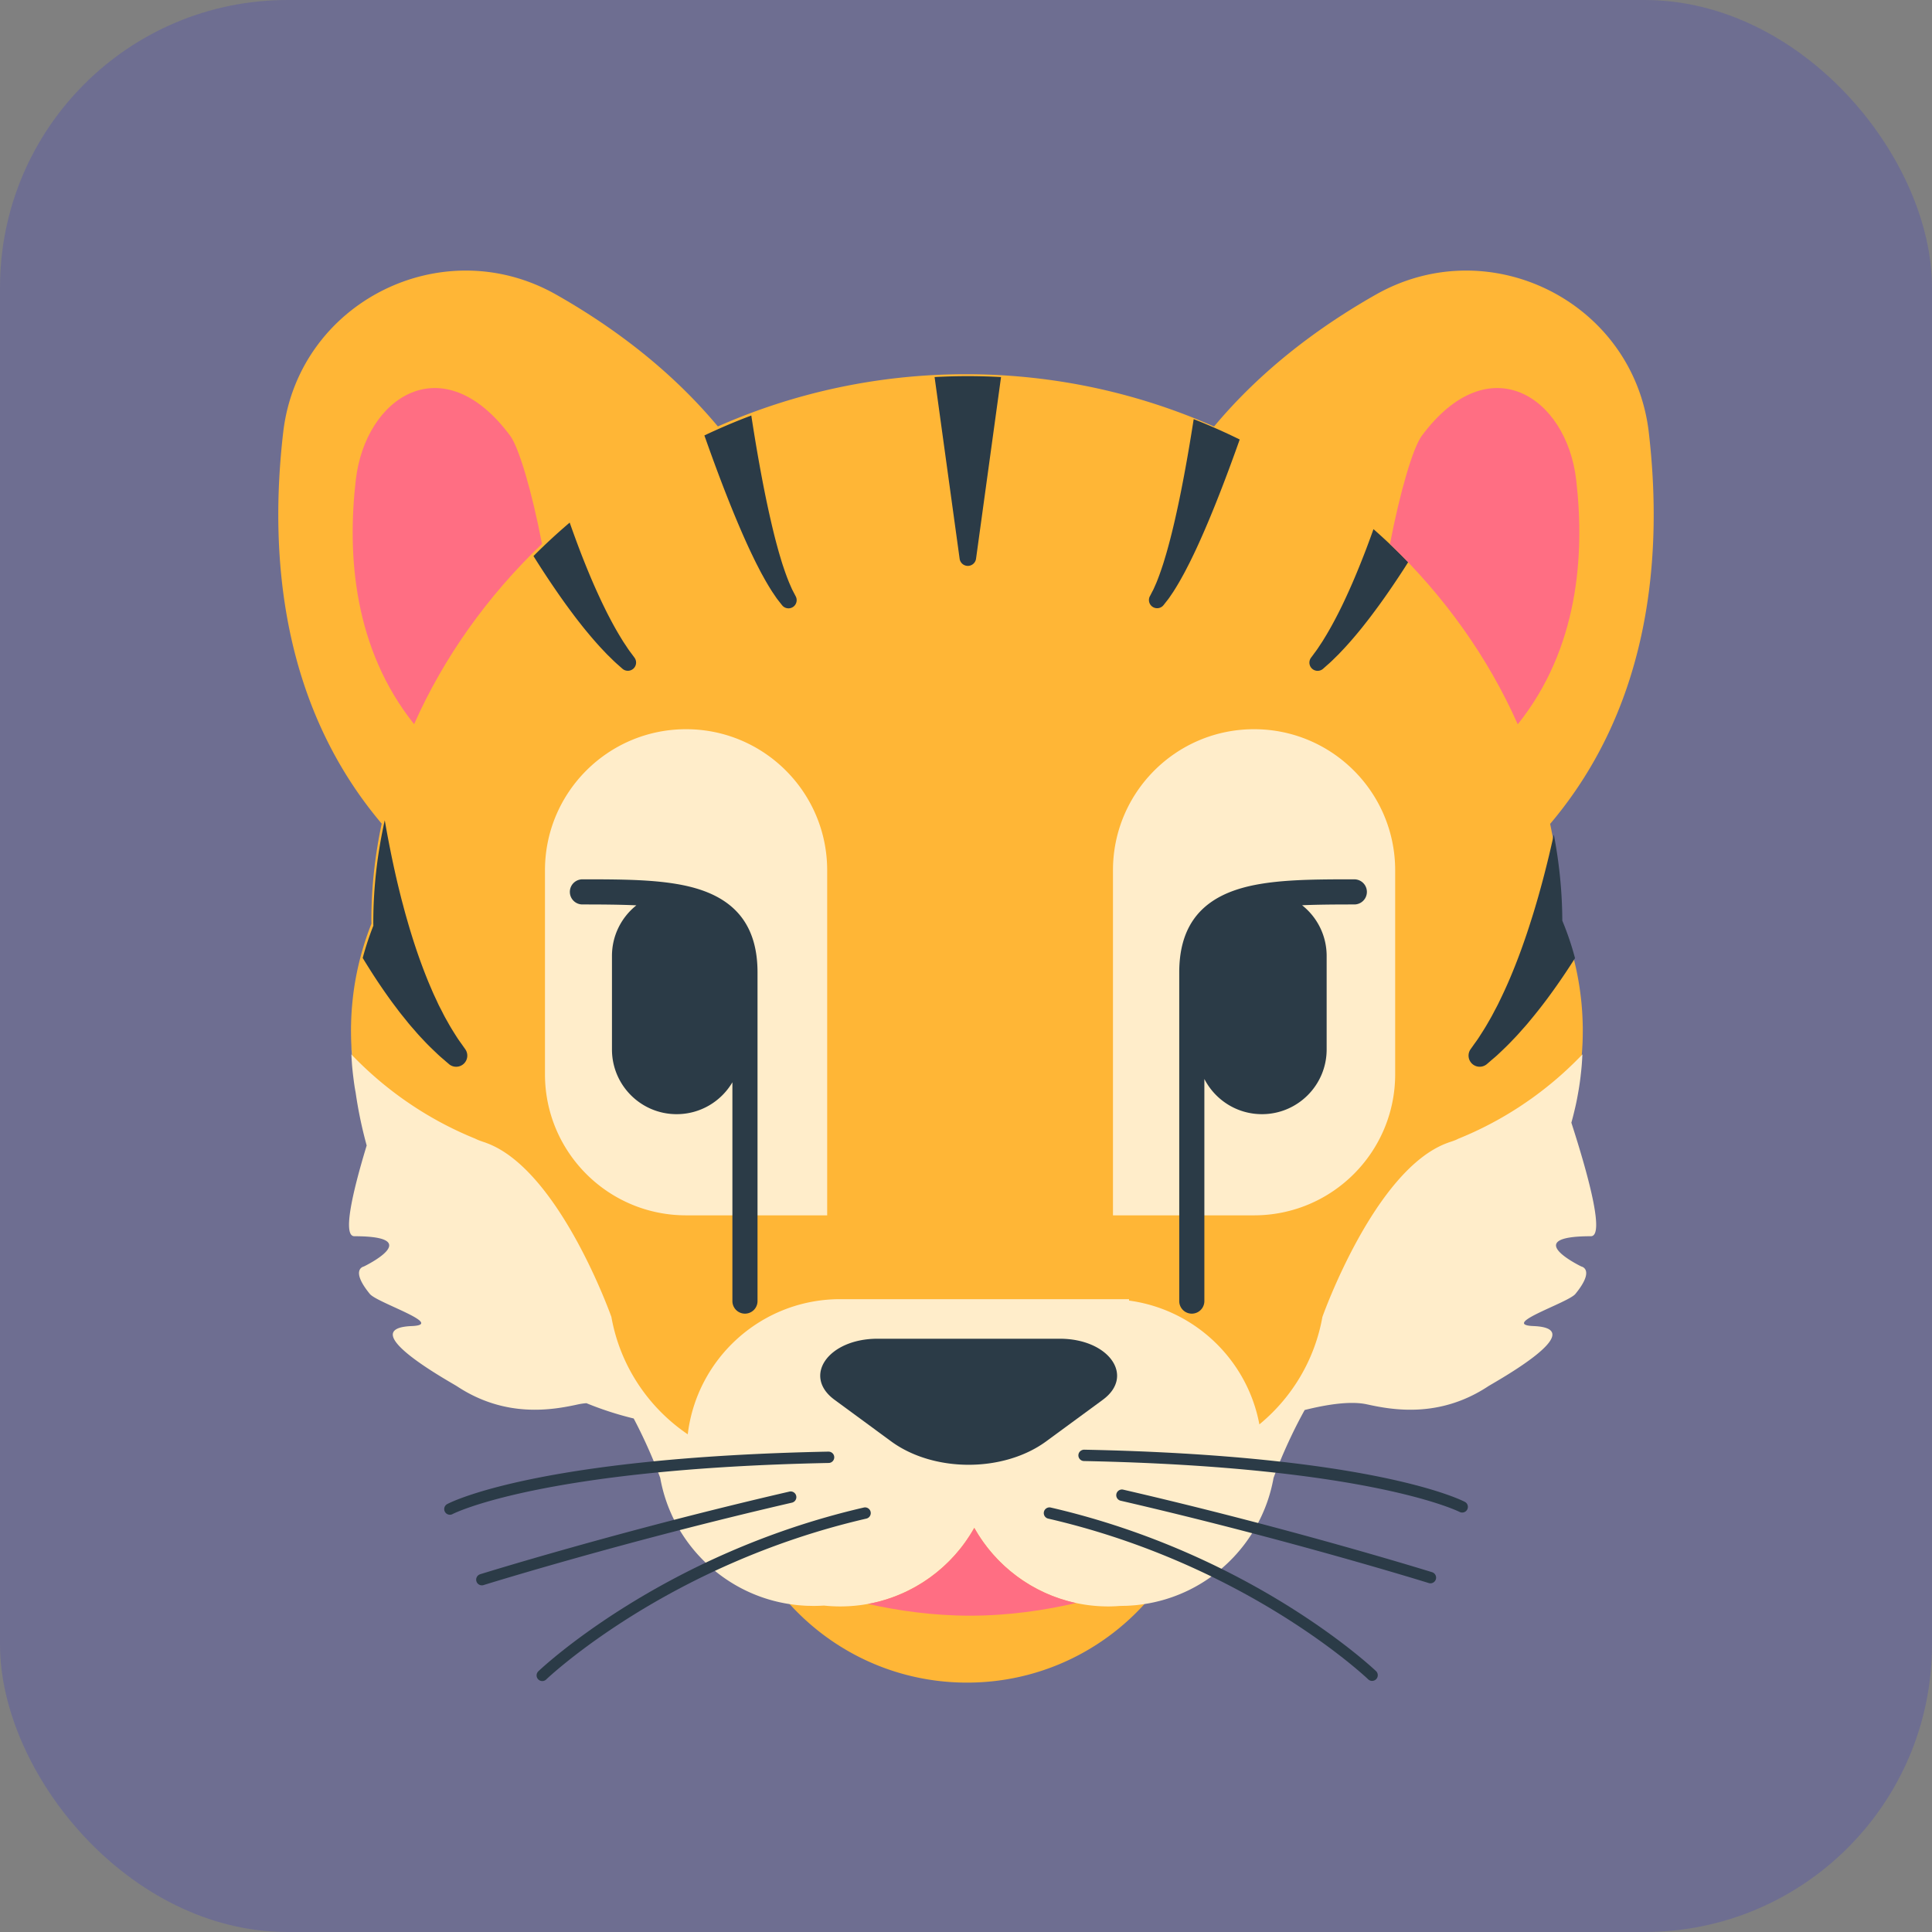
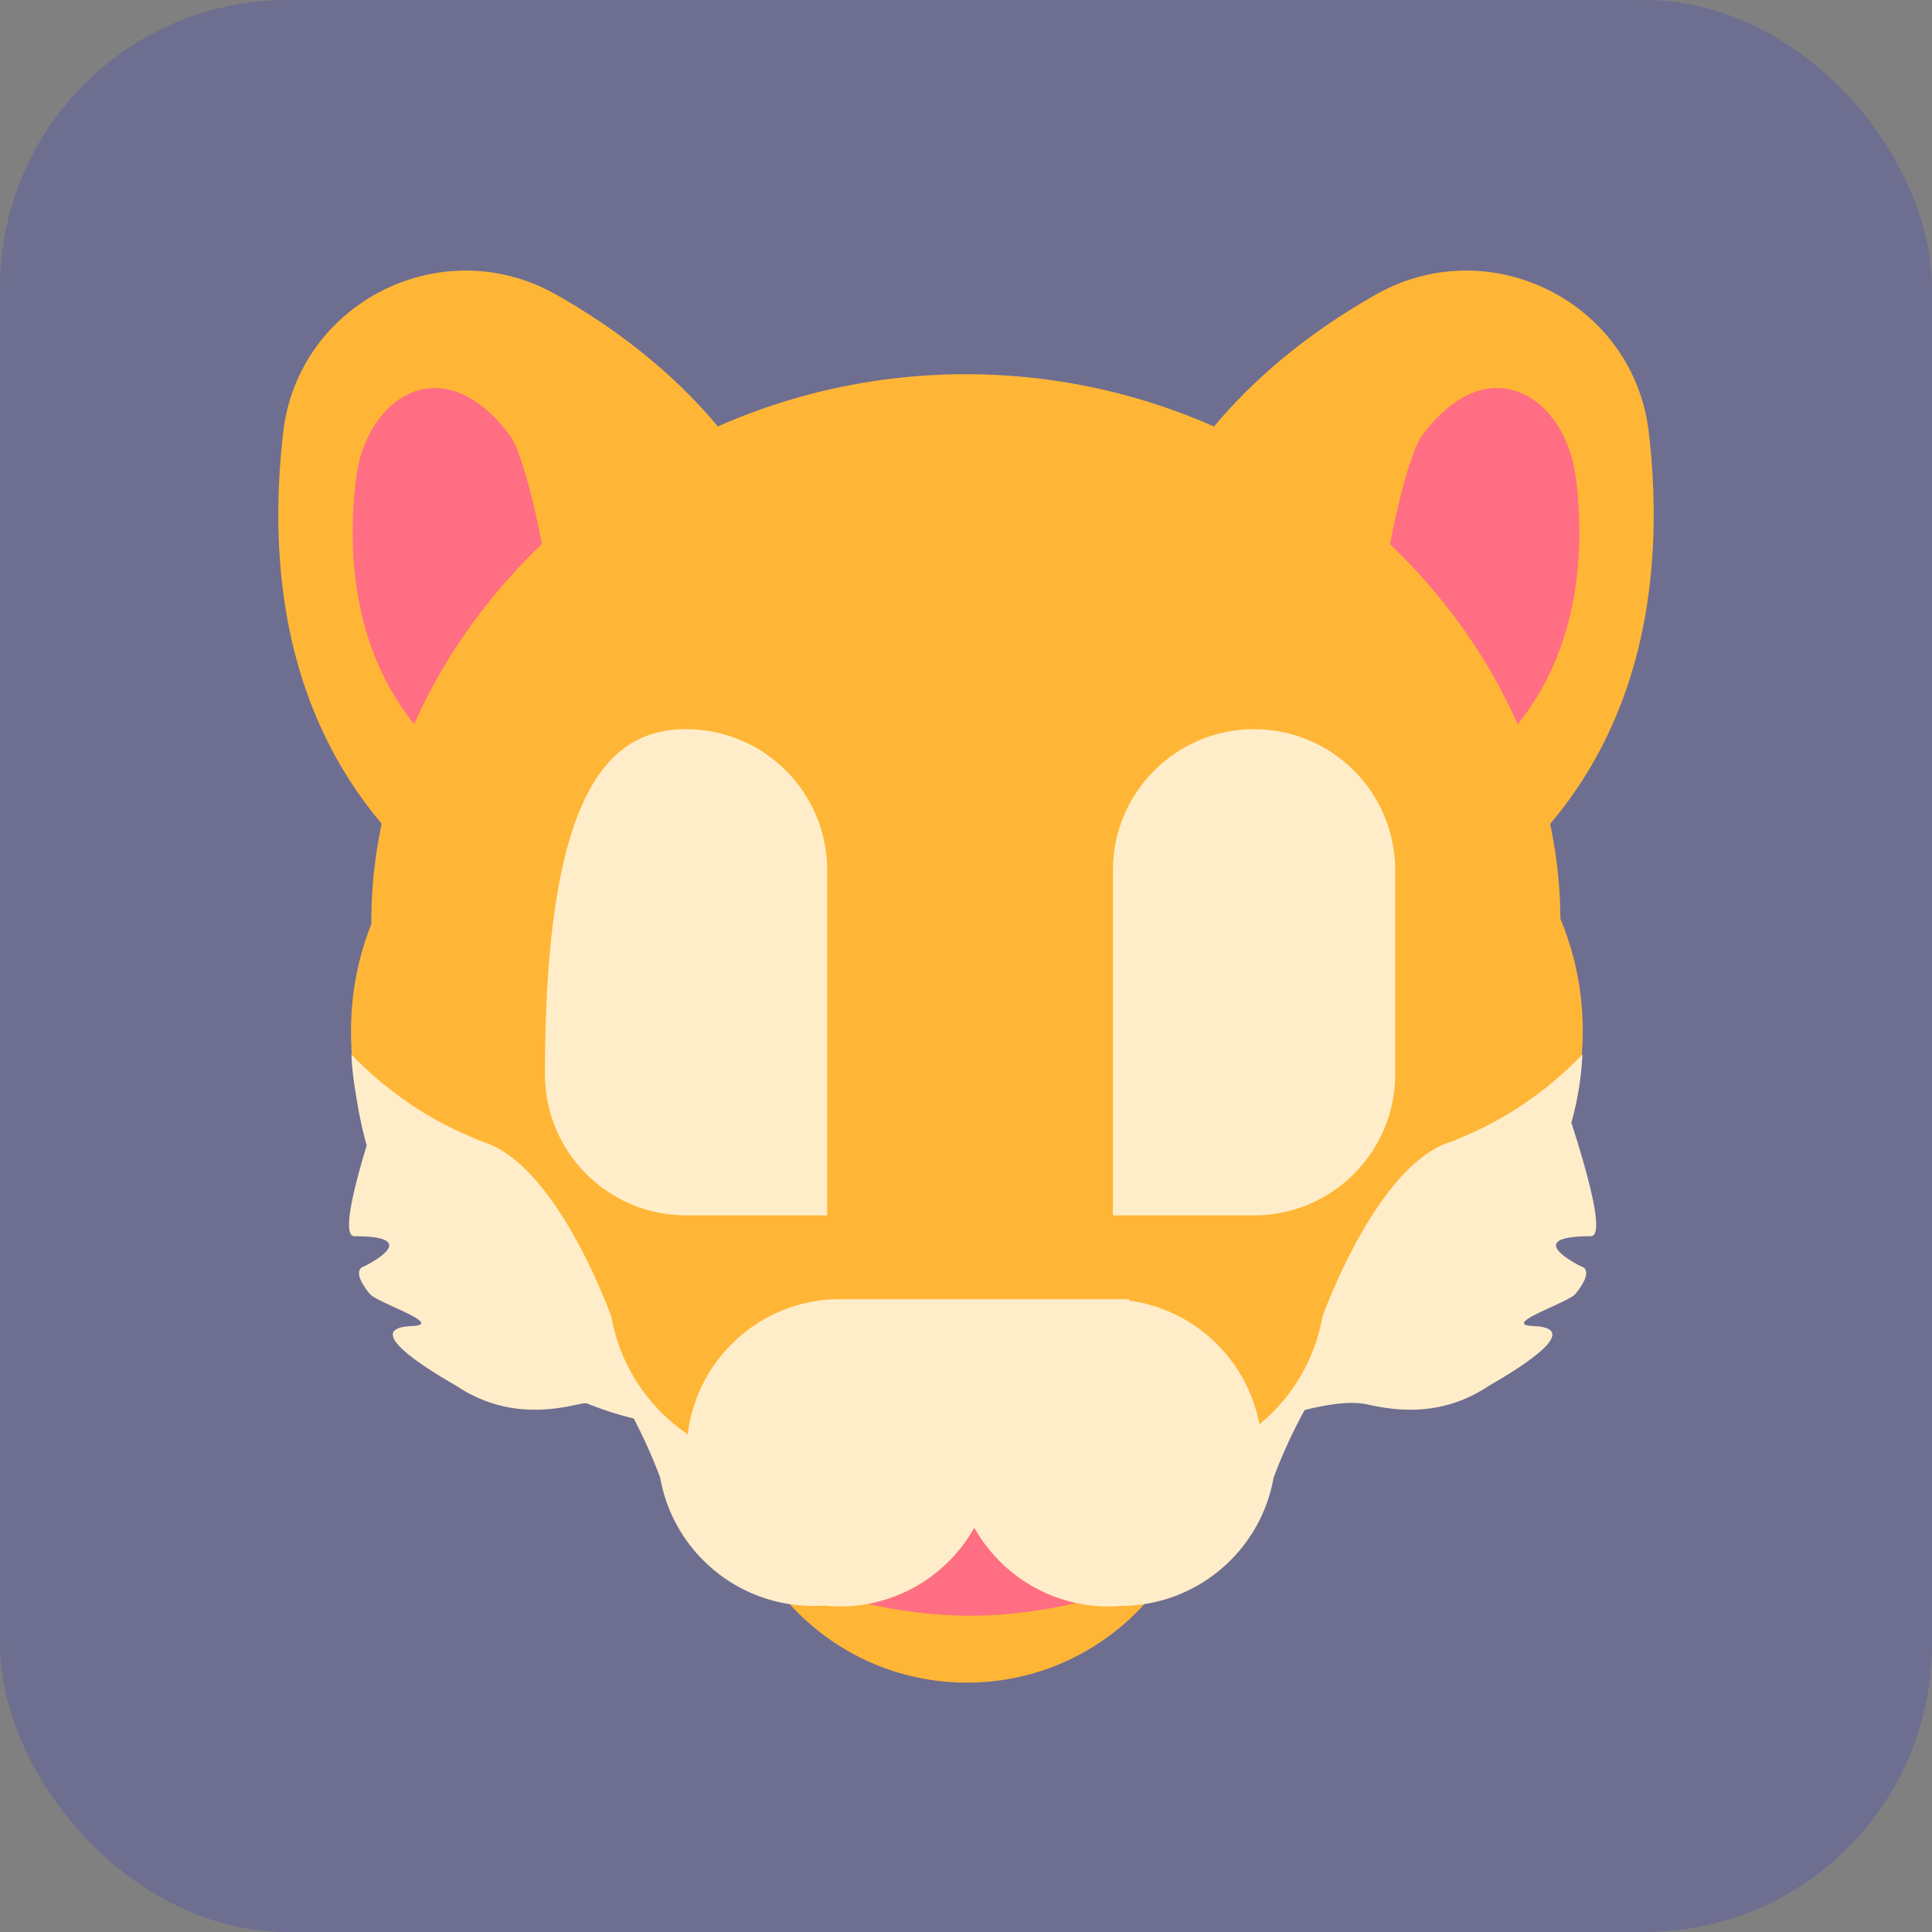
<svg xmlns="http://www.w3.org/2000/svg" id="bg_fir_u1F42F-tiger_5103" width="500" height="500" version="1.1" class="bgs" preserveAspectRatio="xMidYMin slice">
  <rect width="100%" height="100%" fill="#808080" stroke="none" />
  <defs id="SvgjsDefs1240" />
  <rect id="rect_fir_u1F42F-tiger_5103" width="100%" height="100%" fill="blue" class="purples" rx="74.41" ry="74.41" opacity="0.14" />
  <svg id="th_fir_u1F42F-tiger_5103" preserveAspectRatio="xMidYMid meet" viewBox="-71.443 -88.773 653.097 680.628" class="svg_thumb" data-uid="fir_u1F42F-tiger_5103" data-keyword="u1F42F-tiger" data-complex="true" data-coll="fir" data-c="{&quot;ffb636&quot;:[&quot;fir_u1F42F-tiger_5103_l_0&quot;],&quot;ffedca&quot;:[&quot;fir_u1F42F-tiger_5103_l_1&quot;],&quot;2b3b47&quot;:[&quot;fir_u1F42F-tiger_5103_l_2&quot;],&quot;ff6e83&quot;:[&quot;fir_u1F42F-tiger_5103_l_3&quot;]}" data-colors="[&quot;#ffb636&quot;,&quot;#ffedca&quot;,&quot;#2b3b47&quot;,&quot;#ff6e83&quot;]" style="overflow: visible;">
    <path id="fir_u1F42F-tiger_5103_l_0" d="M472.39 272.86C472.38 272.65 472.37 272.44 472.37 272.23A94.87 94.87 0 0 0 472.28 269.59A95.38 95.38 0 0 0 472.13 267.03A115.58 115.58 0 0 0 471.93 264.58A106.22 106.22 0 0 0 471.71 262.52L471.67 262.21A102.09 102.09 0 0 0 464.5 234.89C464.46 223.63 463.21 212.45 460.89 201.48C496.5 159.42 500.63 106.47 495.65 63.56C490.32 17.69 439.62 -7.75 399.46 15.03C379.68 26.25 359.26 41.37 342.49 61.49C315.97 49.77 286.39 43.06 255.07 43.06C223.76 43.06 194.2 49.75 167.69 61.46C150.93 41.36 130.52 26.24 110.75 15.03C70.59 -7.75 19.89 17.69 14.56 63.55C9.58 106.44 13.7 159.36 49.26 201.4C46.88 212.6 45.62 224.02 45.62 235.51C45.62 235.9 45.64 236.28 45.64 236.66C42.44 244.75 40.22 253.3 39.16 262.21L39.13 262.52A98.86 98.86 0 0 0 38.84 265.36A92.82 92.82 0 0 0 38.63 268.16A111.98 111.98 0 0 0 38.5 270.92C38.49 271.36 38.48 271.79 38.47 272.23C38.46 272.44 38.45 272.65 38.45 272.86C38.45 273.13 38.45 273.4 38.45 273.67C38.45 273.9 38.44 274.13 38.44 274.36C38.44 274.47 38.45 274.59 38.45 274.7C38.45 275.93 38.48 277.16 38.52 278.38C38.53 278.58 38.54 278.79 38.55 279C38.6 280.19 38.67 281.37 38.77 282.54C38.78 282.65 38.78 282.76 38.79 282.86A100.51 100.51 0 0 0 39.25 287.26C39.4 288.45 39.57 289.64 39.76 290.82C39.79 291.02 39.83 291.22 39.86 291.41C40.06 292.55 40.26 293.69 40.49 294.82C40.52 294.93 40.54 295.04 40.56 295.16C40.8 296.34 41.07 297.51 41.36 298.67C41.41 298.91 41.47 299.15 41.53 299.38C41.82 300.53 42.12 301.67 42.45 302.8C42.5 302.99 42.56 303.17 42.61 303.35C42.93 304.44 43.27 305.52 43.63 306.6L43.74 306.95C44.12 308.07 44.52 309.19 44.93 310.3C45.02 310.52 45.1 310.75 45.19 310.98C45.61 312.07 46.04 313.15 46.49 314.23C46.56 314.4 46.64 314.57 46.71 314.74C47.15 315.77 47.61 316.79 48.09 317.81L48.25 318.16A101.89 101.89 0 0 0 49.81 321.32C49.92 321.53 50.03 321.74 50.14 321.96C50.68 322.99 51.23 324.01 51.8 325.02C51.89 325.18 51.98 325.33 52.07 325.48C52.63 326.45 53.2 327.41 53.78 328.36C53.85 328.47 53.92 328.59 53.99 328.7C54.61 329.7 55.25 330.68 55.9 331.65C56.03 331.85 56.16 332.04 56.3 332.24C56.95 333.2 57.62 334.15 58.3 335.09C58.4 335.23 58.51 335.37 58.61 335.5C59.27 336.4 59.94 337.28 60.63 338.16C60.72 338.27 60.8 338.38 60.89 338.49A106.5 106.5 0 0 0 63.58 341.74C64.34 342.62 65.11 343.5 65.9 344.35C66.01 344.47 66.12 344.59 66.23 344.71A105.28 105.28 0 0 0 68.54 347.13L68.85 347.44A107.51 107.51 0 0 0 71.89 350.38C72.74 351.17 73.61 351.96 74.5 352.72C74.61 352.83 74.73 352.93 74.85 353.03C75.7 353.76 76.56 354.48 77.43 355.19C77.55 355.28 77.67 355.38 77.79 355.47C78.7 356.21 79.63 356.93 80.57 357.63L81.14 358.06C82.09 358.76 83.04 359.45 84.02 360.12C84.14 360.2 84.26 360.28 84.39 360.37C85.32 361.01 86.26 361.63 87.21 362.24C87.34 362.32 87.48 362.41 87.61 362.5A108.07 108.07 0 0 0 91.25 364.7C92.28 365.3 93.32 365.88 94.37 366.45C94.49 366.51 94.62 366.58 94.74 366.64C95.75 367.18 96.76 367.7 97.79 368.2C97.94 368.28 98.09 368.35 98.24 368.43C99.31 368.95 100.39 369.45 101.48 369.94C101.7 370.03 101.91 370.13 102.13 370.22C103.23 370.71 104.34 371.18 105.46 371.63C105.59 371.68 105.71 371.72 105.84 371.77C106.91 372.2 108 372.61 109.09 373C109.2 373.04 109.31 373.08 109.42 373.12C131.6 381.02 147.39 424.51 147.39 424.51C150.99 444.12 165.64 460 184.86 465.87C199.96 488.83 225.94 504 255.48 504C285.03 504 311.02 488.81 326.12 465.82C345.27 459.92 359.86 444.07 363.45 424.5C363.45 424.5 379.23 381.02 401.42 373.12C401.53 373.08 401.64 373.04 401.75 373A111.91 111.91 0 0 0 405 371.77C405.12 371.72 405.25 371.67 405.37 371.62A112.54 112.54 0 0 0 409.36 369.93C410.45 369.45 411.53 368.94 412.6 368.42C412.75 368.35 412.9 368.27 413.05 368.2A111.76 111.76 0 0 0 416.09 366.64C416.22 366.57 416.34 366.51 416.47 366.44A109.87 109.87 0 0 0 420.2 364.34C421.22 363.74 422.23 363.13 423.22 362.49C423.36 362.41 423.49 362.32 423.63 362.23C424.58 361.62 425.52 361 426.45 360.37C426.57 360.28 426.7 360.2 426.82 360.11A108.64 108.64 0 0 0 430.26 357.63C431.2 356.92 432.14 356.21 433.05 355.47C433.17 355.38 433.29 355.28 433.4 355.18C434.28 354.48 435.14 353.76 435.98 353.03L436.34 352.72A107.41 107.41 0 0 0 439.47 349.89C440.32 349.08 441.16 348.27 441.99 347.44C442.09 347.34 442.19 347.23 442.3 347.13C443.08 346.33 443.85 345.53 444.61 344.71L444.94 344.35C445.73 343.49 446.5 342.62 447.26 341.74L447.72 341.2C448.48 340.31 449.22 339.41 449.95 338.49C450.04 338.38 450.12 338.27 450.21 338.15C450.9 337.28 451.57 336.4 452.23 335.5C452.33 335.36 452.43 335.23 452.53 335.09A106.58 106.58 0 0 0 454.94 331.65C455.59 330.68 456.23 329.69 456.85 328.7C456.92 328.59 456.99 328.47 457.06 328.36C457.64 327.41 458.21 326.45 458.76 325.48C458.85 325.33 458.94 325.17 459.03 325.02A103.86 103.86 0 0 0 461.03 321.32A101.89 101.89 0 0 0 462.59 318.16C462.65 318.04 462.7 317.92 462.75 317.81A99.33 99.33 0 0 0 464.13 314.74C464.2 314.56 464.27 314.4 464.35 314.23A100.57 100.57 0 0 0 465.65 310.97L465.91 310.3C466.32 309.19 466.72 308.07 467.1 306.95C467.14 306.83 467.17 306.71 467.21 306.6C467.57 305.52 467.9 304.44 468.22 303.35C468.28 303.17 468.33 302.98 468.39 302.8A105.46 105.46 0 0 0 470.28 295.15C470.3 295.04 470.32 294.93 470.35 294.82C470.57 293.69 470.78 292.55 470.97 291.41C471.01 291.21 471.04 291.02 471.08 290.82A101.61 101.61 0 0 0 471.67 286.53C471.82 285.31 471.95 284.09 472.05 282.86C472.06 282.75 472.06 282.65 472.07 282.54C472.16 281.36 472.23 280.18 472.29 279C472.3 278.79 472.31 278.58 472.32 278.37C472.36 277.15 472.39 275.93 472.39 274.7C472.39 274.58 472.4 274.47 472.4 274.36C472.4 274.13 472.39 273.9 472.39 273.67C472.39 273.4 472.39 273.13 472.39 272.86Z " data-color-original="#ffb636" fill="#ffb636" class="oranges" />
-     <path id="fir_u1F42F-tiger_5103_l_1" d="M156.49 168.12C183.94 168.12 206.2 190.38 206.2 217.83V339.38H156.49C129.04 339.38 106.78 317.12 106.78 289.67V217.83C106.78 190.38 129.04 168.12 156.49 168.12ZM356.59 168.12C329.14 168.12 306.88 190.38 306.88 217.83V339.38H356.59C384.04 339.38 406.3 317.12 406.3 289.67V217.83C406.3 190.38 384.04 168.12 356.59 168.12ZM468.37 306.74L468.39 306.67A110.63 110.63 0 0 0 469.48 302.42C469.77 301.22 470.04 300.02 470.28 298.8C470.3 298.69 470.32 298.57 470.35 298.46C470.57 297.3 470.78 296.13 470.98 294.95C471.01 294.75 471.04 294.55 471.08 294.34C471.27 293.13 471.44 291.91 471.59 290.68C471.62 290.43 471.65 290.18 471.67 289.93C471.82 288.68 471.95 287.42 472.05 286.16C472.06 286.05 472.06 285.94 472.07 285.83C472.15 284.78 472.21 283.73 472.26 282.68C472.2 282.74 472.14 282.81 472.08 282.88C471.96 283 471.84 283.13 471.72 283.25A125.44 125.44 0 0 1 468.19 286.75C467.2 287.7 466.2 288.63 465.17 289.55C465.04 289.67 464.9 289.79 464.77 289.91A129.16 129.16 0 0 1 461.77 292.49C461.63 292.6 461.5 292.72 461.36 292.83A127.58 127.58 0 0 1 457.47 295.91A123.71 123.71 0 0 1 454.14 298.37C454.01 298.46 453.88 298.54 453.76 298.63A149.43 149.43 0 0 1 450.44 300.9C450.28 301 450.12 301.11 449.97 301.21A124.35 124.35 0 0 1 446.46 303.41L445.75 303.84A125.13 125.13 0 0 1 442.14 305.92C442 306 441.85 306.07 441.71 306.15A128.55 128.55 0 0 1 438.17 308.02C438 308.1 437.82 308.19 437.65 308.28A126.09 126.09 0 0 1 433.14 310.43A124.94 124.94 0 0 1 429.27 312.1C428.98 312.22 428.69 312.32 428.41 312.46C427.37 312.99 426.27 313.34 425.16 313.7C425 313.76 424.85 313.83 424.69 313.88C398.97 323.31 380.66 375.18 380.66 375.18C377.96 390.35 369.88 403.64 358.46 413.03C354.2 390.26 335.69 372.53 312.54 369.41V368.91H210.8C183.11 368.91 160.29 389.7 157.08 416.52C143.19 407.11 133.24 392.35 130.18 375.18C130.18 375.18 111.88 323.31 86.15 313.89C85.99 313.83 85.84 313.76 85.68 313.71C84.58 313.34 83.47 312.99 82.43 312.47C82.15 312.33 81.86 312.22 81.57 312.1A123.9 123.9 0 0 1 76.95 310.09C75.69 309.5 74.43 308.91 73.19 308.28C73.02 308.2 72.85 308.11 72.67 308.02A135.01 135.01 0 0 1 69.12 306.15C68.98 306.07 68.84 306 68.71 305.92A125.13 125.13 0 0 1 65.09 303.84L64.38 303.41A124.35 124.35 0 0 1 60.88 301.21C60.72 301.11 60.56 301 60.41 300.9A139.68 139.68 0 0 1 57.11 298.65C56.97 298.56 56.84 298.47 56.71 298.37A129.28 129.28 0 0 1 52.72 295.41A127.58 127.58 0 0 1 49.48 292.83C49.35 292.72 49.21 292.6 49.07 292.49A129.7 129.7 0 0 1 46.07 289.9C45.93 289.79 45.8 289.67 45.67 289.55A125.01 125.01 0 0 1 42.04 286.17A125.44 125.44 0 0 1 39.12 283.26C39.01 283.14 38.91 283.03 38.8 282.91A0.65 0.65 0 0 0 38.79 282.87C38.78 282.76 38.78 282.65 38.77 282.55A103.36 103.36 0 0 1 38.58 279.38C38.62 280.53 38.66 281.69 38.73 282.84C38.68 282.79 38.63 282.73 38.58 282.68C38.63 283.73 38.69 284.78 38.77 285.83C38.78 285.94 38.78 286.05 38.79 286.16A106.4 106.4 0 0 0 39.26 290.68C39.41 291.91 39.57 293.13 39.76 294.35C39.8 294.55 39.83 294.75 39.87 294.95C39.93 295.37 40.02 295.78 40.09 296.19A152 152 0 0 0 43.97 314.77C38.6 332.45 35.56 346.74 39.63 346.74C65.13 346.74 42.98 357.4 42.98 357.4S37.97 358.36 45.08 367.07C47.63 370.21 71.92 377.9 59.83 378.39C38.92 379.23 73.78 398.28 75.79 399.6C92.96 410.93 109.49 407.95 118.49 405.97A21.33 21.33 0 0 1 121.39 405.56A116.21 116.21 0 0 0 138.04 410.95C143.96 422.16 147.39 431.9 147.39 431.9C151.53 455.14 170.33 473.3 193.89 476.47L194.04 476.49C194.78 476.59 195.53 476.68 196.29 476.75C196.47 476.77 196.65 476.77 196.83 476.79C197.48 476.84 198.12 476.89 198.77 476.92C199.3 476.95 199.84 476.95 200.37 476.96C200.67 476.97 200.97 476.98 201.27 476.98L201.33 476.98L201.38 476.98C202.62 476.98 203.86 476.94 205.08 476.86C206.96 477.06 208.87 477.16 210.8 477.16C231.09 477.16 248.76 466 258.03 449.48C267.3 466 284.97 477.16 305.25 477.16C306.67 477.16 308.07 477.09 309.46 476.98L309.52 476.98L309.57 476.98C309.87 476.98 310.17 476.97 310.47 476.96C311.01 476.95 311.54 476.95 312.07 476.92C312.72 476.89 313.37 476.84 314.01 476.79C314.19 476.77 314.38 476.76 314.56 476.75A53.73 53.73 0 0 0 316.81 476.49L316.95 476.47C340.51 473.3 359.31 455.14 363.45 431.9C363.45 431.9 367.52 420.37 374.42 407.96C382.59 405.92 390.75 404.73 396.37 405.97C405.38 407.95 421.91 410.93 439.08 399.6C441.09 398.28 475.94 379.23 455.03 378.39C442.95 377.9 467.23 370.21 469.79 367.07C476.9 358.36 471.88 357.4 471.88 357.4S449.74 346.74 475.24 346.74C479.9 346.74 475.2 327.92 468.37 306.74Z " data-color-original="#ffedca" fill="#ffedca" class="oranges" />
-     <path id="fir_u1F42F-tiger_5103_l_2" d="M391.91 229.86C385.14 229.86 379.01 229.9 373.51 230.14C378.78 234.31 382.16 240.76 382.16 248V280.94C382.16 293.53 371.95 303.74 359.36 303.74C350.52 303.74 342.86 298.7 339.08 291.34V369.59A4.42 4.42 0 0 1 330.23 369.59V253.81C330.23 238.84 336.69 229.35 349.99 224.8C361.05 221.01 376.04 221.01 391.91 221.01A4.42 4.42 0 0 1 391.91 229.86ZM115.55 225.44A4.42 4.42 0 0 0 119.98 229.86C127 229.86 133.33 229.91 138.98 230.17C133.74 234.34 130.38 240.78 130.38 248V280.94C130.38 293.53 140.58 303.74 153.17 303.74C161.54 303.74 168.84 299.23 172.81 292.51V369.59A4.42 4.42 0 0 0 181.66 369.59V253.81C181.66 238.84 175.2 229.35 161.9 224.8C150.84 221.01 135.85 221.01 119.98 221.01A4.42 4.42 0 0 0 115.55 225.44ZM208.69 424.58C208.66 423.47 207.78 422.63 206.65 422.62C104.58 424.67 73.71 440.38 72.44 441.05A2 2 0 1 0 74.31 444.58C74.61 444.43 105.6 428.65 206.73 426.62A2 2 0 0 0 208.69 424.58ZM195.29 438.2A2 2 0 0 0 192.9 436.7C133.35 450.45 84.43 465.67 83.95 465.82A2 2 0 0 0 85.14 469.64C85.63 469.49 134.41 454.31 193.8 440.6A2 2 0 0 0 195.29 438.2ZM219.1 442.32C147.74 458.8 104.93 499.54 104.51 499.95A2 2 0 1 0 107.28 502.83C107.7 502.43 149.77 462.43 220 446.22A2 2 0 0 0 221.5 443.82A2.01 2.01 0 0 0 219.1 442.32ZM430.94 440.37C429.68 439.7 398.81 423.99 296.74 421.94C295.65 421.95 294.72 422.79 294.7 423.9A2 2 0 0 0 296.66 425.94C397.46 427.97 428.77 443.75 429.07 443.9A2 2 0 0 0 430.94 440.37ZM419.44 465.14C418.95 464.99 370.04 449.77 310.49 436.02A2.01 2.01 0 0 0 308.09 437.52A2 2 0 0 0 309.59 439.92C368.98 453.63 417.76 468.81 418.25 468.96A2 2 0 0 0 419.44 465.15ZM284.96 442.32A2.01 2.01 0 0 0 282.56 443.82A2 2 0 0 0 284.06 446.22C354.3 462.43 396.37 502.43 396.78 502.83A1.99 1.99 0 0 0 399.61 502.78A2 2 0 0 0 399.56 499.95C399.14 499.54 356.33 458.8 284.96 442.32ZM303.3 404.36C314.72 395.98 305.46 382.85 288.13 382.85H223.95C206.62 382.85 197.37 395.98 208.79 404.36L228.68 418.97C243.73 430.02 268.35 430.02 283.4 418.97L303.3 404.36ZM465.18 235.57C465.14 225.37 464.11 215.23 462.19 205.25A522.46 522.46 0 0 1 460.45 212.82C459.54 216.55 458.59 220.34 457.55 224.09C457.03 225.97 456.51 227.86 455.95 229.71A203.53 203.53 0 0 1 454.26 235.25A250.04 250.04 0 0 1 450.66 245.9A212.64 212.64 0 0 1 446.83 255.66A166.56 166.56 0 0 1 442.93 264.17C442.32 265.5 441.64 266.68 441.03 267.86A60.52 60.52 0 0 1 439.22 271.13C438.07 273.19 436.96 274.88 436.05 276.3C435.15 277.74 434.34 278.75 433.83 279.5L433.03 280.63L432.87 280.85A3.92 3.92 0 0 0 438.62 286.09L439.77 285.1C440.5 284.44 441.67 283.54 442.99 282.26C444.33 280.99 445.98 279.45 447.73 277.57A68.42 68.42 0 0 0 450.51 274.57C451.45 273.49 452.5 272.38 453.48 271.15A179.73 179.73 0 0 0 459.79 263.18A228.51 228.51 0 0 0 466.31 253.93A292.57 292.57 0 0 0 469.66 248.79A102.34 102.34 0 0 0 465.18 235.57ZM380.9 146.83L381.86 145.98C382.48 145.42 383.44 144.63 384.53 143.53L386.37 141.72L388.45 139.52A131.26 131.26 0 0 0 393.2 134.07A109.24 109.24 0 0 0 395.78 130.86A131.18 131.18 0 0 0 398.46 127.37A226.51 226.51 0 0 0 404 119.68A324.31 324.31 0 0 0 409.61 111.28C410.03 110.62 410.46 109.94 410.88 109.27A212.47 212.47 0 0 0 398.66 97.64A382.63 382.63 0 0 1 396.16 104.45A307.56 307.56 0 0 1 392.59 113.41A215.44 215.44 0 0 1 388.97 121.65C388.37 122.95 387.78 124.21 387.18 125.41A101.62 101.62 0 0 1 385.43 128.86A123.48 123.48 0 0 1 382.15 134.77L380.69 137.17L379.38 139.15C378.6 140.36 377.9 141.22 377.46 141.85L376.76 142.79L376.65 142.94A2.9 2.9 0 0 0 376.81 146.58A2.9 2.9 0 0 0 380.9 146.83ZM320.66 124.88A2.88 2.88 0 0 0 324.71 124.39L325.66 123.18C325.96 122.79 326.38 122.3 326.77 121.72L328.14 119.7A89.78 89.78 0 0 0 331.43 114.12C332.05 113.04 332.64 111.87 333.27 110.64C333.92 109.41 334.54 108.11 335.2 106.75C336.51 104.03 337.85 101.06 339.21 97.91A375.22 375.22 0 0 0 343.34 87.94C346.11 81 348.88 73.55 351.53 66.06A215.96 215.96 0 0 0 335.32 58.88C335.17 59.85 335.02 60.82 334.86 61.78C333.64 69.46 332.29 77.1 330.87 84.22A367.53 367.53 0 0 1 328.69 94.43C327.95 97.66 327.2 100.7 326.44 103.47C326.06 104.86 325.7 106.19 325.31 107.43C324.94 108.68 324.59 109.87 324.21 110.95A82.9 82.9 0 0 1 322.18 116.51L321.31 118.48C321.07 119.06 320.81 119.48 320.62 119.86L320.03 121.01L319.88 121.28A2.88 2.88 0 0 0 320.66 124.88ZM255.35 110.56A2.92 2.92 0 0 0 258.64 108.07L267.45 44.06A218.13 218.13 0 0 0 255.75 43.74C251.82 43.74 247.91 43.85 244.04 44.06L252.86 108.07A2.92 2.92 0 0 0 255.35 110.56ZM171.64 87.94A375.22 375.22 0 0 0 175.77 97.91C177.13 101.06 178.47 104.03 179.78 106.75C180.44 108.11 181.06 109.42 181.71 110.65C182.34 111.88 182.93 113.04 183.55 114.13A89.78 89.78 0 0 0 186.84 119.7L188.21 121.72C188.6 122.3 189.02 122.79 189.32 123.19L190.27 124.39A2.88 2.88 0 0 0 195.1 121.28L194.96 121.01L194.36 119.87C194.18 119.48 193.91 119.06 193.67 118.48L192.81 116.51A82.9 82.9 0 0 1 190.77 110.95C190.39 109.87 190.04 108.68 189.67 107.43C189.28 106.19 188.92 104.86 188.54 103.47C187.78 100.71 187.04 97.67 186.3 94.44A362.42 362.42 0 0 1 184.11 84.22C182.69 77.11 181.34 69.46 180.12 61.79C179.9 60.39 179.68 59 179.47 57.61A216.48 216.48 0 0 0 162.94 64.63L163.45 66.06C166.1 73.54 168.87 81 171.64 87.94ZM110.98 119.68A226.13 226.13 0 0 0 116.51 127.37A131.18 131.18 0 0 0 119.19 130.86A109.56 109.56 0 0 0 121.78 134.07A131.26 131.26 0 0 0 126.53 139.52L128.61 141.72L130.45 143.52C131.54 144.62 132.5 145.42 133.12 145.98L134.08 146.83A2.9 2.9 0 0 0 138.33 142.94L138.22 142.79L137.52 141.84C137.07 141.22 136.38 140.36 135.6 139.14L134.29 137.17L132.83 134.77A122.61 122.61 0 0 1 129.55 128.86A101.62 101.62 0 0 1 127.8 125.4A122.34 122.34 0 0 1 126.01 121.65A215.44 215.44 0 0 1 122.38 113.41A305.87 305.87 0 0 1 118.81 104.44A393.65 393.65 0 0 1 115.49 95.33A213.15 213.15 0 0 0 102.73 107.12A322.68 322.68 0 0 0 110.98 119.68ZM72.94 286.09A3.92 3.92 0 0 0 78.7 280.86L78.54 280.63L77.75 279.51C77.25 278.77 76.45 277.76 75.57 276.35C74.68 274.94 73.59 273.26 72.48 271.22C71.9 270.21 71.3 269.15 70.72 267.97C70.14 266.8 69.47 265.63 68.89 264.31C68.29 263 67.64 261.68 67.03 260.25C66.43 258.82 65.78 257.37 65.18 255.84A197.02 197.02 0 0 1 61.59 246.13A229.75 229.75 0 0 1 58.29 235.54A192.07 192.07 0 0 1 56.77 230.02C56.26 228.18 55.8 226.3 55.34 224.43C54.42 220.7 53.59 216.92 52.81 213.21C52.05 209.49 51.33 205.83 50.7 202.26A319.91 319.91 0 0 1 50.34 200.21C47.7 212.01 46.3 224.05 46.3 236.19C46.3 236.57 46.31 236.95 46.32 237.34A103.61 103.61 0 0 0 42.57 248.71A270.7 270.7 0 0 0 45.77 253.84C47.87 257.13 50 260.24 52.09 263.15C53.13 264.61 54.21 265.99 55.21 267.34C56.23 268.68 57.29 269.94 58.26 271.16C59.22 272.39 60.26 273.51 61.18 274.59C62.1 275.68 63.04 276.67 63.92 277.6C65.64 279.47 67.29 281.01 68.61 282.27C69.92 283.55 71.08 284.45 71.8 285.11L72.95 286.09Z " data-color-original="#2b3b47" fill="#2b3b47" class="grays" />
+     <path id="fir_u1F42F-tiger_5103_l_1" d="M156.49 168.12C183.94 168.12 206.2 190.38 206.2 217.83V339.38H156.49C129.04 339.38 106.78 317.12 106.78 289.67C106.78 190.38 129.04 168.12 156.49 168.12ZM356.59 168.12C329.14 168.12 306.88 190.38 306.88 217.83V339.38H356.59C384.04 339.38 406.3 317.12 406.3 289.67V217.83C406.3 190.38 384.04 168.12 356.59 168.12ZM468.37 306.74L468.39 306.67A110.63 110.63 0 0 0 469.48 302.42C469.77 301.22 470.04 300.02 470.28 298.8C470.3 298.69 470.32 298.57 470.35 298.46C470.57 297.3 470.78 296.13 470.98 294.95C471.01 294.75 471.04 294.55 471.08 294.34C471.27 293.13 471.44 291.91 471.59 290.68C471.62 290.43 471.65 290.18 471.67 289.93C471.82 288.68 471.95 287.42 472.05 286.16C472.06 286.05 472.06 285.94 472.07 285.83C472.15 284.78 472.21 283.73 472.26 282.68C472.2 282.74 472.14 282.81 472.08 282.88C471.96 283 471.84 283.13 471.72 283.25A125.44 125.44 0 0 1 468.19 286.75C467.2 287.7 466.2 288.63 465.17 289.55C465.04 289.67 464.9 289.79 464.77 289.91A129.16 129.16 0 0 1 461.77 292.49C461.63 292.6 461.5 292.72 461.36 292.83A127.58 127.58 0 0 1 457.47 295.91A123.71 123.71 0 0 1 454.14 298.37C454.01 298.46 453.88 298.54 453.76 298.63A149.43 149.43 0 0 1 450.44 300.9C450.28 301 450.12 301.11 449.97 301.21A124.35 124.35 0 0 1 446.46 303.41L445.75 303.84A125.13 125.13 0 0 1 442.14 305.92C442 306 441.85 306.07 441.71 306.15A128.55 128.55 0 0 1 438.17 308.02C438 308.1 437.82 308.19 437.65 308.28A126.09 126.09 0 0 1 433.14 310.43A124.94 124.94 0 0 1 429.27 312.1C428.98 312.22 428.69 312.32 428.41 312.46C427.37 312.99 426.27 313.34 425.16 313.7C425 313.76 424.85 313.83 424.69 313.88C398.97 323.31 380.66 375.18 380.66 375.18C377.96 390.35 369.88 403.64 358.46 413.03C354.2 390.26 335.69 372.53 312.54 369.41V368.91H210.8C183.11 368.91 160.29 389.7 157.08 416.52C143.19 407.11 133.24 392.35 130.18 375.18C130.18 375.18 111.88 323.31 86.15 313.89C85.99 313.83 85.84 313.76 85.68 313.71C84.58 313.34 83.47 312.99 82.43 312.47C82.15 312.33 81.86 312.22 81.57 312.1A123.9 123.9 0 0 1 76.95 310.09C75.69 309.5 74.43 308.91 73.19 308.28C73.02 308.2 72.85 308.11 72.67 308.02A135.01 135.01 0 0 1 69.12 306.15C68.98 306.07 68.84 306 68.71 305.92A125.13 125.13 0 0 1 65.09 303.84L64.38 303.41A124.35 124.35 0 0 1 60.88 301.21C60.72 301.11 60.56 301 60.41 300.9A139.68 139.68 0 0 1 57.11 298.65C56.97 298.56 56.84 298.47 56.71 298.37A129.28 129.28 0 0 1 52.72 295.41A127.58 127.58 0 0 1 49.48 292.83C49.35 292.72 49.21 292.6 49.07 292.49A129.7 129.7 0 0 1 46.07 289.9C45.93 289.79 45.8 289.67 45.67 289.55A125.01 125.01 0 0 1 42.04 286.17A125.44 125.44 0 0 1 39.12 283.26C39.01 283.14 38.91 283.03 38.8 282.91A0.65 0.65 0 0 0 38.79 282.87C38.78 282.76 38.78 282.65 38.77 282.55A103.36 103.36 0 0 1 38.58 279.38C38.62 280.53 38.66 281.69 38.73 282.84C38.68 282.79 38.63 282.73 38.58 282.68C38.63 283.73 38.69 284.78 38.77 285.83C38.78 285.94 38.78 286.05 38.79 286.16A106.4 106.4 0 0 0 39.26 290.68C39.41 291.91 39.57 293.13 39.76 294.35C39.8 294.55 39.83 294.75 39.87 294.95C39.93 295.37 40.02 295.78 40.09 296.19A152 152 0 0 0 43.97 314.77C38.6 332.45 35.56 346.74 39.63 346.74C65.13 346.74 42.98 357.4 42.98 357.4S37.97 358.36 45.08 367.07C47.63 370.21 71.92 377.9 59.83 378.39C38.92 379.23 73.78 398.28 75.79 399.6C92.96 410.93 109.49 407.95 118.49 405.97A21.33 21.33 0 0 1 121.39 405.56A116.21 116.21 0 0 0 138.04 410.95C143.96 422.16 147.39 431.9 147.39 431.9C151.53 455.14 170.33 473.3 193.89 476.47L194.04 476.49C194.78 476.59 195.53 476.68 196.29 476.75C196.47 476.77 196.65 476.77 196.83 476.79C197.48 476.84 198.12 476.89 198.77 476.92C199.3 476.95 199.84 476.95 200.37 476.96C200.67 476.97 200.97 476.98 201.27 476.98L201.33 476.98L201.38 476.98C202.62 476.98 203.86 476.94 205.08 476.86C206.96 477.06 208.87 477.16 210.8 477.16C231.09 477.16 248.76 466 258.03 449.48C267.3 466 284.97 477.16 305.25 477.16C306.67 477.16 308.07 477.09 309.46 476.98L309.52 476.98L309.57 476.98C309.87 476.98 310.17 476.97 310.47 476.96C311.01 476.95 311.54 476.95 312.07 476.92C312.72 476.89 313.37 476.84 314.01 476.79C314.19 476.77 314.38 476.76 314.56 476.75A53.73 53.73 0 0 0 316.81 476.49L316.95 476.47C340.51 473.3 359.31 455.14 363.45 431.9C363.45 431.9 367.52 420.37 374.42 407.96C382.59 405.92 390.75 404.73 396.37 405.97C405.38 407.95 421.91 410.93 439.08 399.6C441.09 398.28 475.94 379.23 455.03 378.39C442.95 377.9 467.23 370.21 469.79 367.07C476.9 358.36 471.88 357.4 471.88 357.4S449.74 346.74 475.24 346.74C479.9 346.74 475.2 327.92 468.37 306.74Z " data-color-original="#ffedca" fill="#ffedca" class="oranges" />
    <path id="fir_u1F42F-tiger_5103_l_3" d="M60.68 166.34C39.48 139.81 37.03 107 40.14 80.28C43.54 50.98 70.89 32.86 94.55 64.78C97.58 68.88 102.16 84.22 105.73 102.84C86.47 121.25 71.07 142.91 60.68 166.34ZM449.48 166.4C470.73 139.87 473.18 107.02 470.07 80.28C466.67 50.98 439.32 32.86 415.66 64.78C412.62 68.88 408.04 84.25 404.46 102.91C423.71 121.32 439.1 142.97 449.48 166.4ZM258.02 449.48C250.28 463.28 236.67 473.34 220.57 476.28C231.14 478.64 243.41 480.42 256.51 480.42C270.2 480.42 282.99 478.49 293.87 475.96C278.47 472.66 265.51 462.82 258.02 449.48Z " data-color-original="#ff6e83" fill="#ff6e83" class="undefineds" />
  </svg>
</svg>